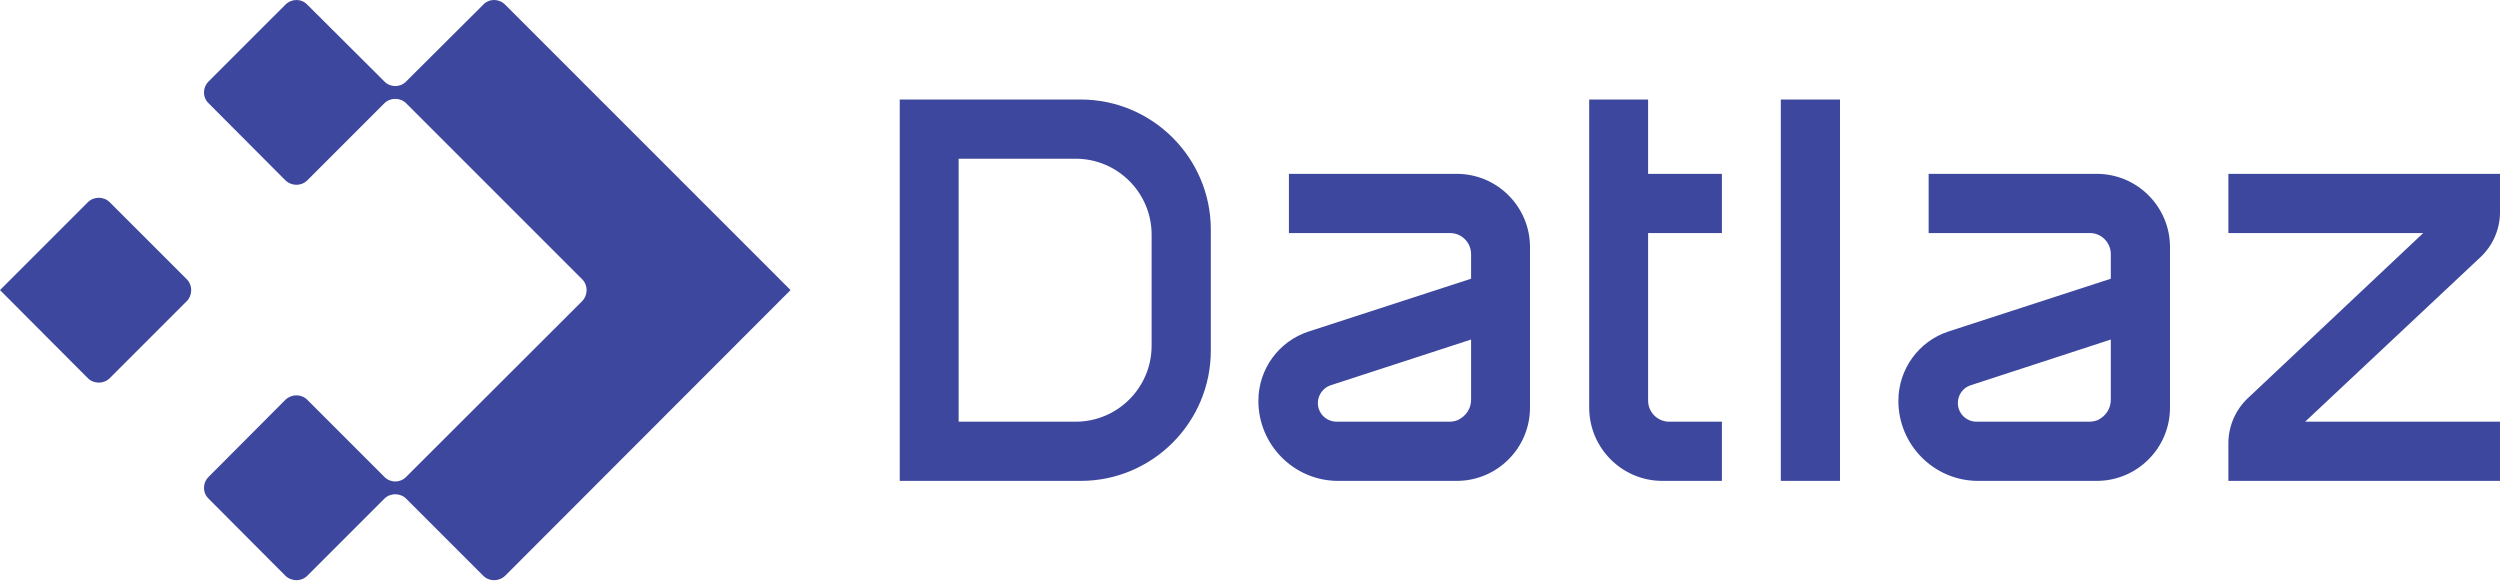
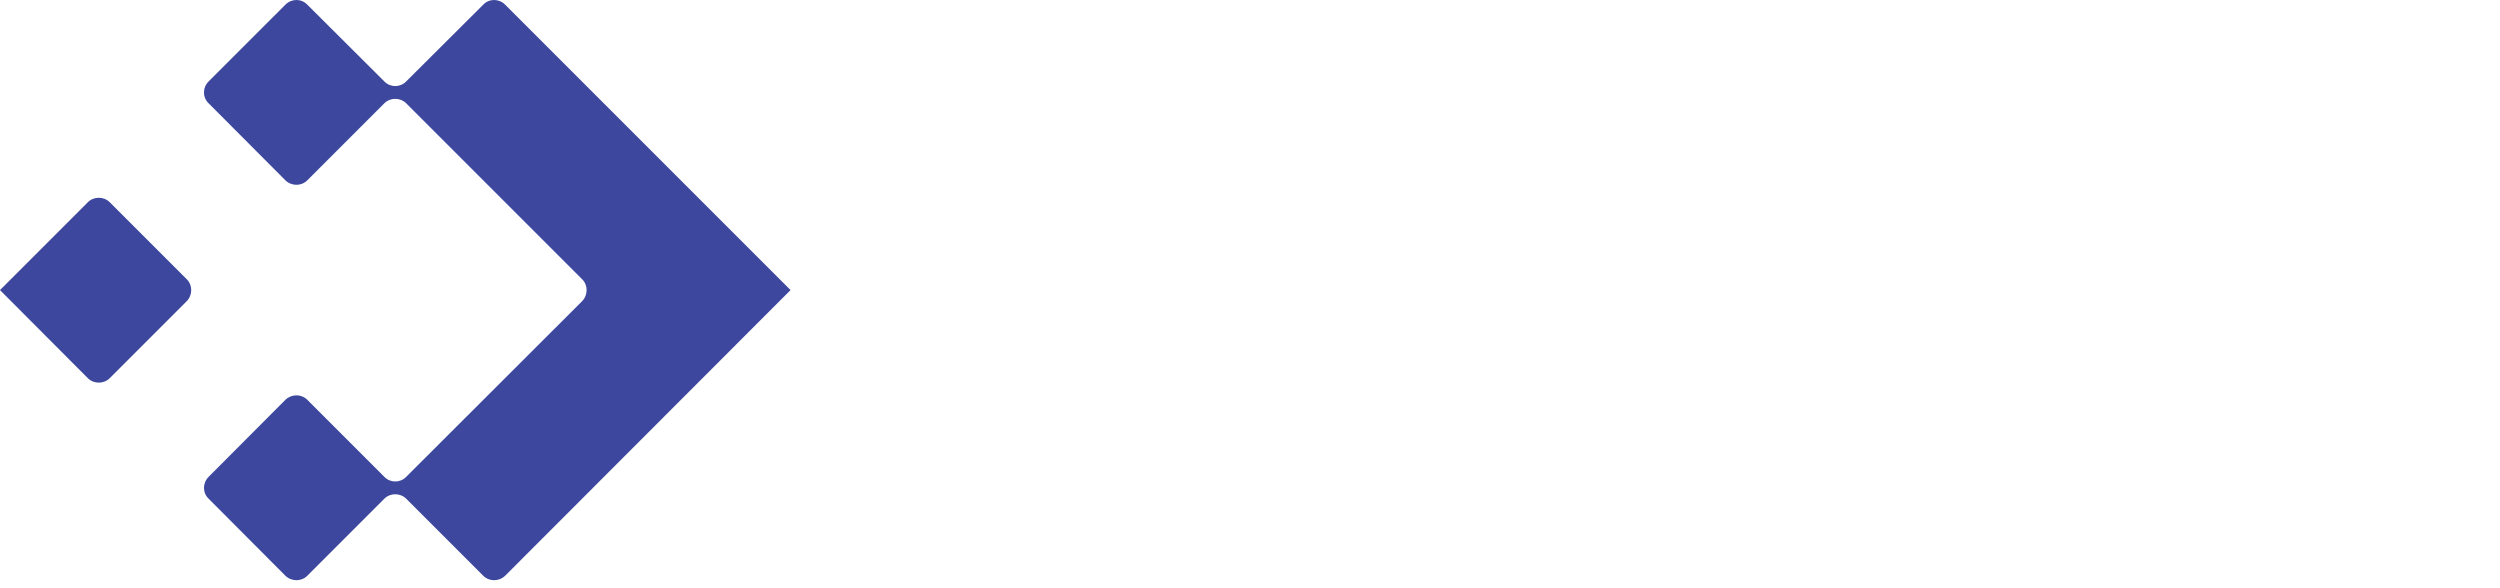
<svg xmlns="http://www.w3.org/2000/svg" width="170" height="40" viewBox="0 0 170 40" fill="none">
  <g id="Group 3741">
    <g id="_1952677925104">
      <path id="Vector" d="M7.462 13.752L12.7 18.989C13.104 19.394 13.104 20.055 12.7 20.478L7.462 25.716C7.057 26.12 6.377 26.12 5.973 25.716L0 19.725L5.973 13.752C6.377 13.347 7.057 13.347 7.462 13.752ZM32.861 0.317L27.623 5.536C27.218 5.959 26.538 5.959 26.134 5.536L20.896 0.317C20.492 -0.106 19.83 -0.106 19.408 0.317L14.188 5.536C13.765 5.959 13.765 6.621 14.188 7.025L19.408 12.263C19.83 12.667 20.492 12.667 20.896 12.263L26.134 7.025C26.538 6.621 27.218 6.621 27.623 7.025L39.587 18.989C39.991 19.394 39.991 20.055 39.587 20.478L27.623 32.424C27.218 32.847 26.538 32.847 26.134 32.424L20.896 27.186C20.492 26.782 19.83 26.782 19.408 27.186L14.188 32.424C13.765 32.847 13.765 33.508 14.188 33.913L19.408 39.151C19.83 39.555 20.492 39.555 20.896 39.151L26.134 33.913C26.538 33.508 27.218 33.508 27.623 33.913L32.861 39.151C33.265 39.555 33.926 39.555 34.349 39.151L53.757 19.725L34.349 0.317C33.926 -0.106 33.265 -0.106 32.861 0.317Z" fill="#3C479D" />
-       <path id="Vector_2" d="M125.12 32.7H121.095V6.768H125.12V32.7ZM113.045 32.7H117.089V28.675H113.505C112.715 28.675 112.071 28.032 112.071 27.241V15.847H117.089V11.822H112.071V6.768H108.065V27.719C108.065 30.457 110.289 32.7 113.045 32.7ZM73.495 32.7H61.182V6.768H73.495C78.365 6.768 82.335 10.738 82.335 15.608V23.841C82.335 28.73 78.365 32.7 73.495 32.7ZM73.146 28.675C75.995 28.675 78.31 26.359 78.31 23.511V15.957C78.31 13.108 75.995 10.793 73.146 10.793H65.188V28.675H73.146ZM152.835 27.094C152.008 27.885 151.53 28.987 151.53 30.145V32.7H170V28.675H156.749L168.677 17.482C169.522 16.692 170 15.571 170 14.432V11.822H151.53V15.847H164.781L152.835 27.094ZM104.04 16.802V27.719C104.04 30.457 101.816 32.7 99.059 32.7H90.991C87.996 32.7 85.57 30.255 85.57 27.26C85.57 25.109 86.948 23.198 89.007 22.537L100.034 18.953V17.28C100.034 16.49 99.39 15.847 98.6 15.847H87.647V11.822H99.059C101.816 11.822 104.04 14.064 104.04 16.802ZM100.034 23.088L90.495 26.194C89.981 26.359 89.613 26.855 89.613 27.407C89.613 28.105 90.183 28.675 90.9 28.675H98.563C98.765 28.675 98.949 28.638 99.133 28.565C99.703 28.289 100.034 27.774 100.034 27.186V23.088ZM147.56 16.802V27.719C147.56 30.457 145.336 32.7 142.579 32.7H134.511C131.516 32.7 129.09 30.255 129.09 27.26C129.09 25.109 130.468 23.198 132.508 22.537L143.535 18.953V17.28C143.535 16.49 142.892 15.847 142.12 15.847H131.148V11.822H142.579C145.336 11.822 147.56 14.064 147.56 16.802ZM143.535 23.088L134.015 26.194C133.482 26.359 133.133 26.855 133.133 27.407C133.133 28.105 133.703 28.675 134.401 28.675H142.083C142.267 28.675 142.469 28.638 142.653 28.565C143.204 28.289 143.535 27.774 143.535 27.186V23.088Z" fill="#3C479D" />
    </g>
  </g>
</svg>